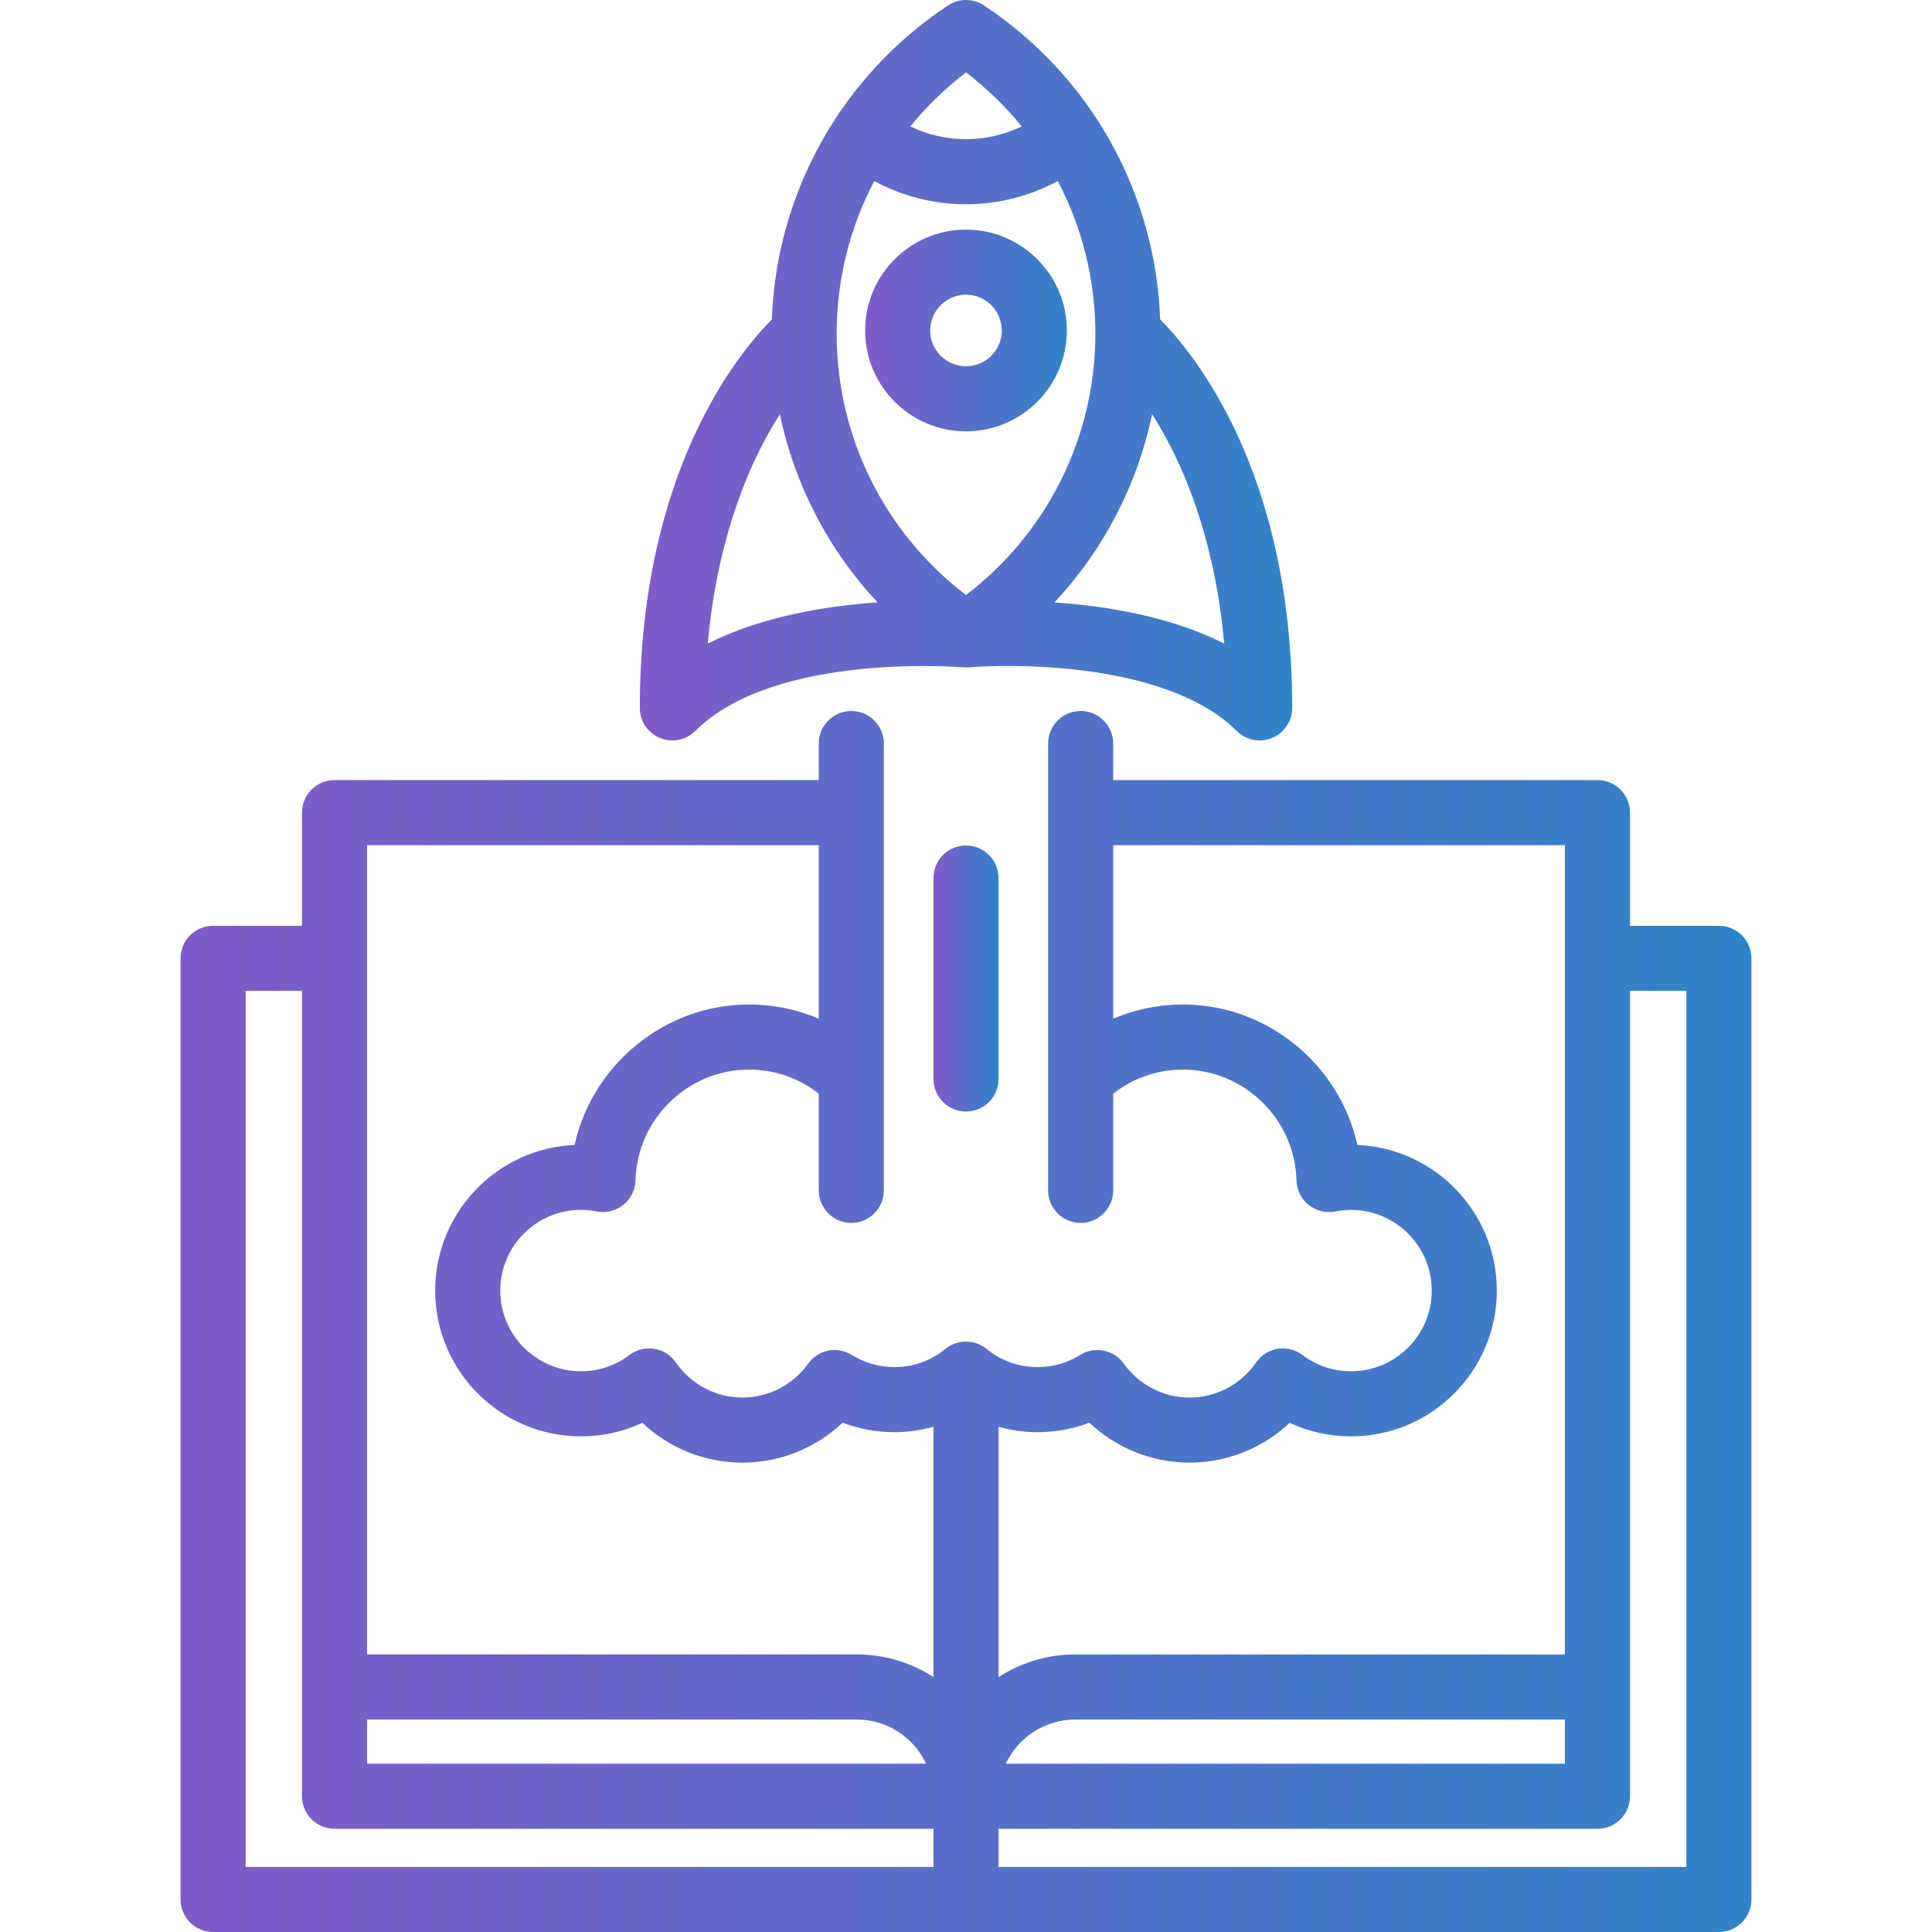
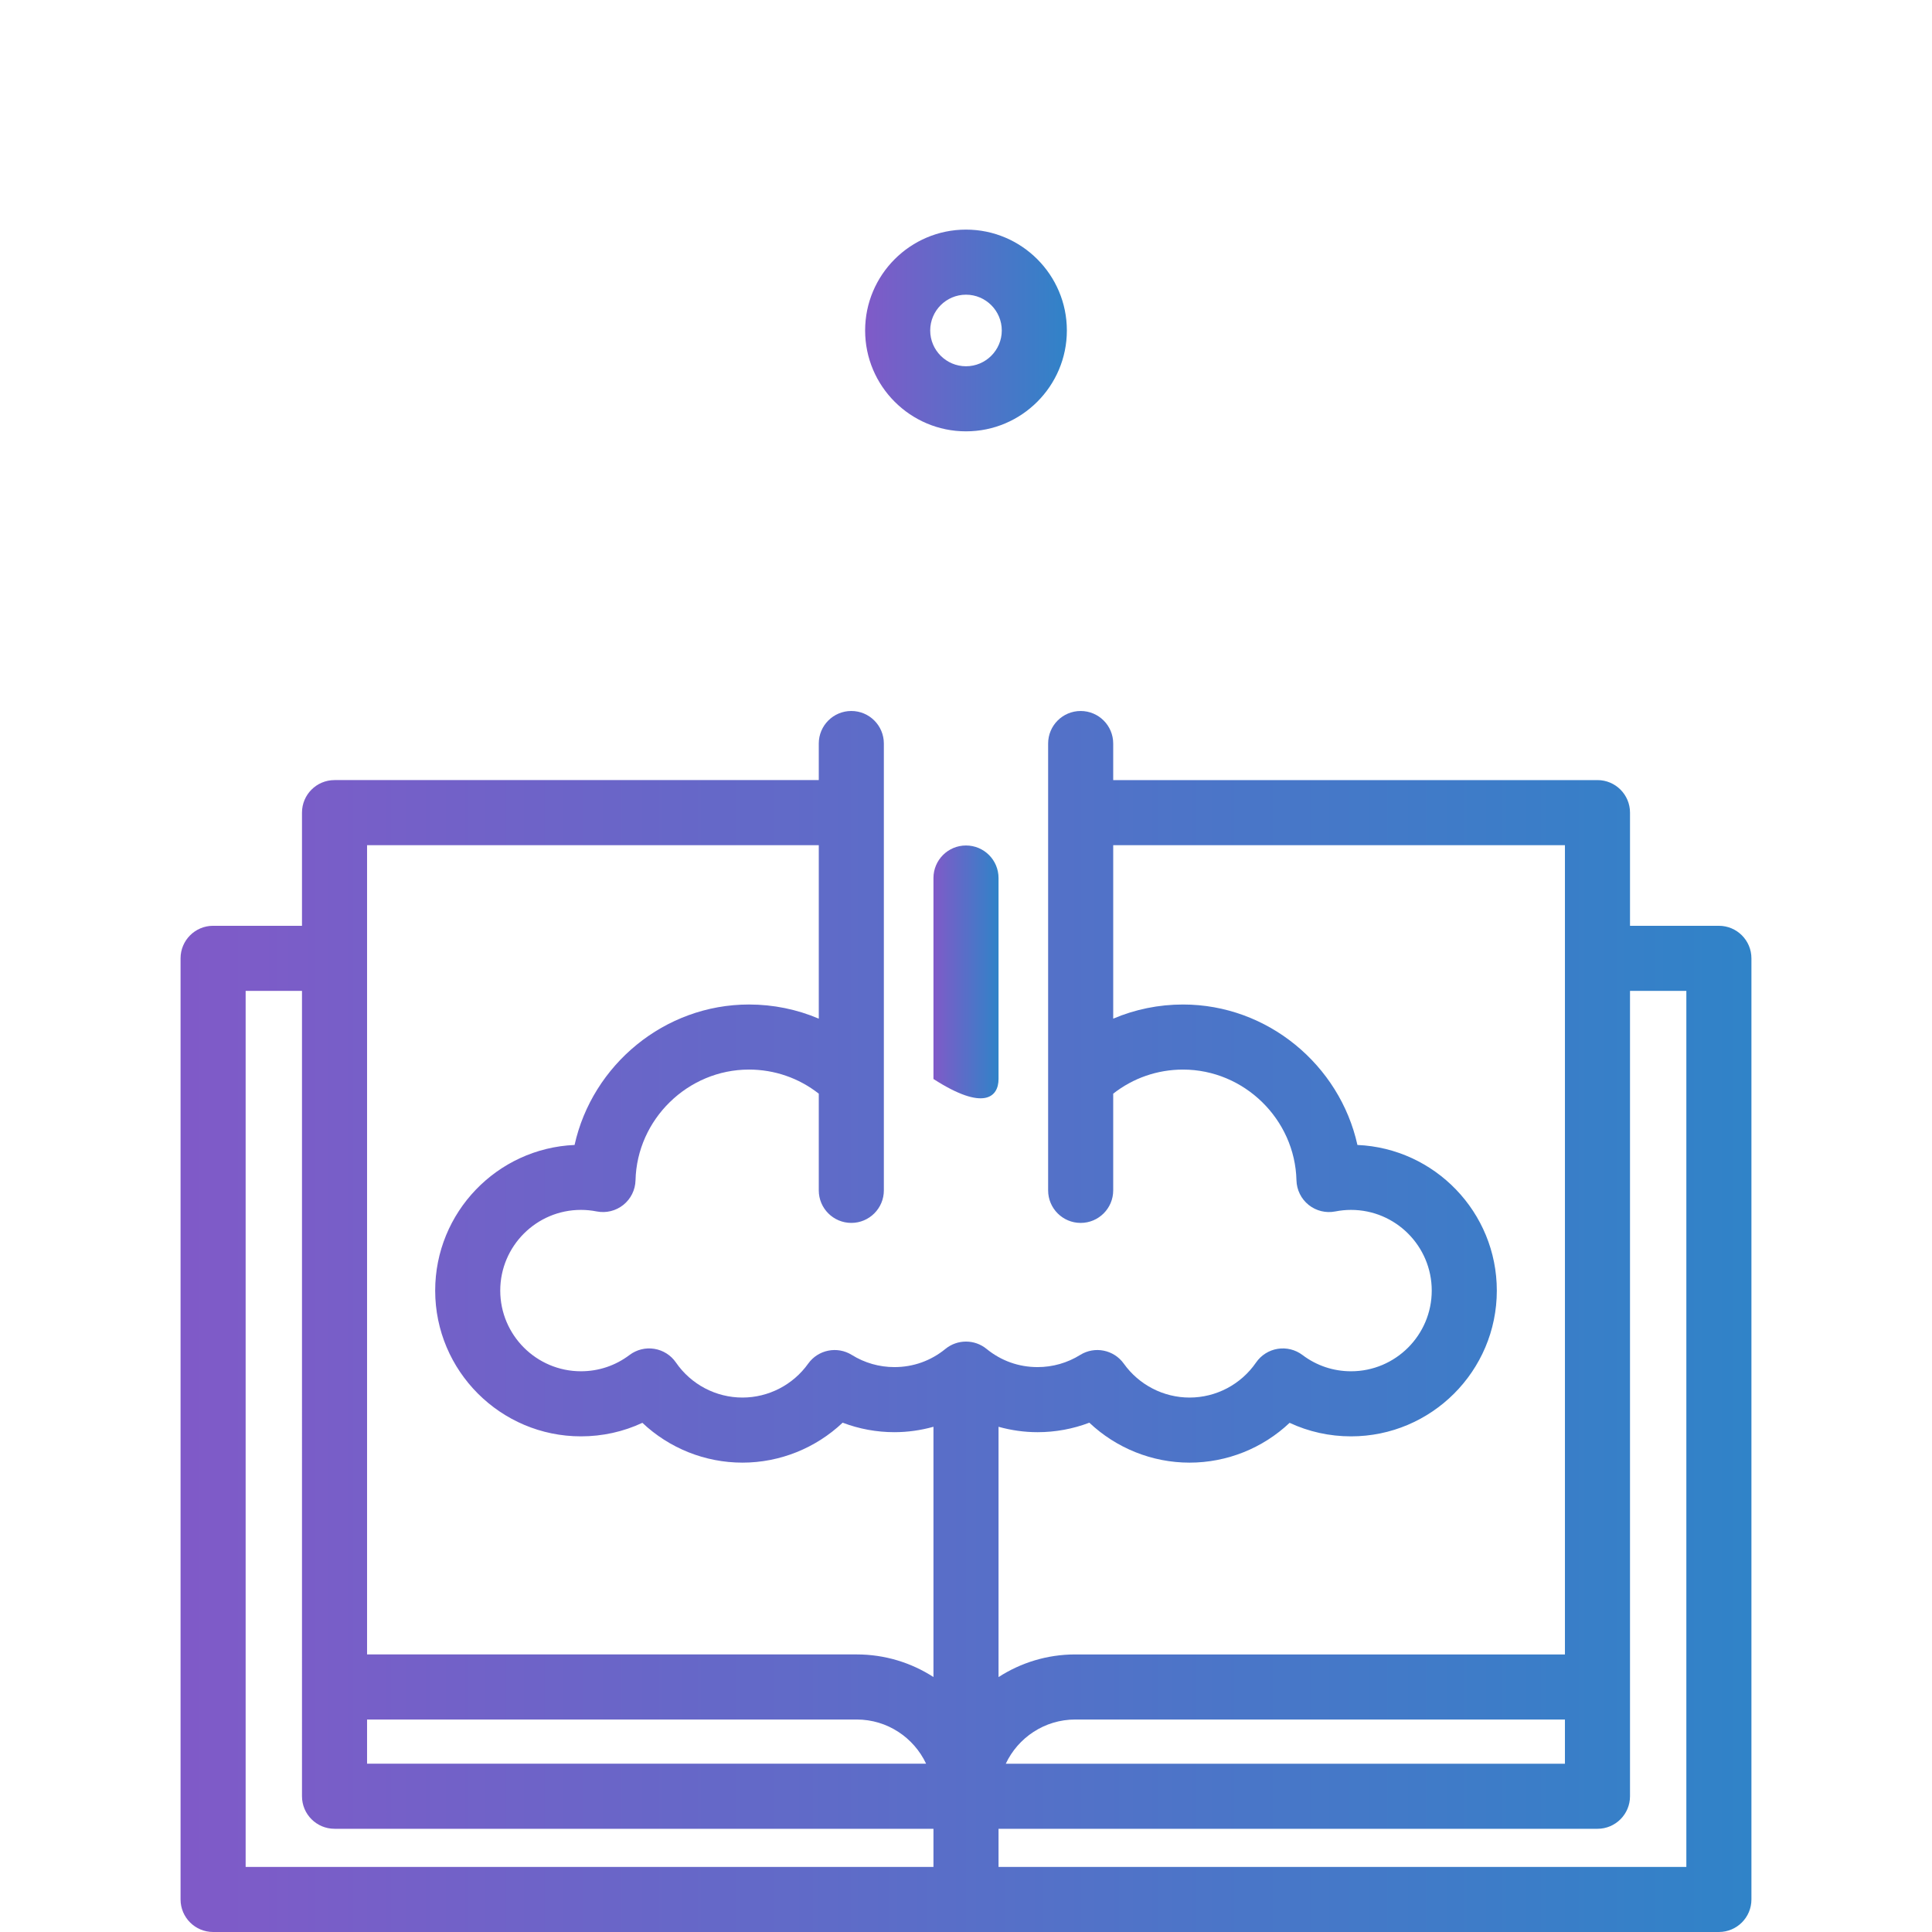
<svg xmlns="http://www.w3.org/2000/svg" width="800" height="800" viewBox="0 0 800 800" fill="none">
-   <path d="M480.395 132.25C478.498 79.739 451.538 31.475 407.443 2.244C402.93 -0.747 397.068 -0.747 392.555 2.244C348.46 31.475 321.502 79.739 319.605 132.25C305.34 146.624 264.941 195.911 264.941 293.128C264.941 298.578 268.224 303.491 273.259 305.577C274.926 306.267 276.676 306.603 278.41 306.603C281.916 306.603 285.363 305.235 287.943 302.656C320.72 269.881 398.03 276.26 398.799 276.327L398.802 276.294C399.201 276.33 399.599 276.38 399.999 276.38C400.398 276.38 400.796 276.33 401.196 276.294L401.199 276.327C401.395 276.311 421.104 274.603 445.165 277.263C466.451 279.616 495.334 285.933 512.055 302.656C514.635 305.235 518.08 306.603 521.588 306.603C523.324 306.603 525.074 306.267 526.74 305.578C531.776 303.492 535.057 298.58 535.057 293.13C535.057 195.91 494.66 146.624 480.395 132.25ZM399.999 30.002C408.632 36.586 416.349 44.1 423.065 52.347C415.915 55.78 408.03 57.636 399.996 57.636C391.97 57.636 384.088 55.78 376.935 52.347C383.649 44.102 391.368 36.588 399.999 30.002ZM293.06 266.496C296.584 227.397 307.407 199.564 316.751 182.099C318.827 178.214 320.905 174.716 322.934 171.533C329.018 200.756 343.013 227.678 363.385 249.453C342.145 250.894 315.504 255.178 293.06 266.496ZM399.999 246.378C366.298 220.671 346.435 180.874 346.435 138.191C346.434 115.785 351.915 94.178 361.99 74.985C373.602 81.225 386.679 84.583 399.996 84.583C413.323 84.583 426.399 81.225 438.009 74.985C448.084 94.18 453.565 115.785 453.565 138.191C453.563 180.874 433.699 220.671 399.999 246.378ZM436.612 249.456C456.984 227.681 470.979 200.76 477.065 171.536C479.091 174.717 481.17 178.217 483.248 182.102C492.591 199.566 503.413 227.399 506.937 266.499C484.496 255.178 457.855 250.895 436.612 249.456Z" fill="url(#paint0_linear_107_246)" />
  <path d="M399.998 95.075C376.968 95.075 358.23 113.813 358.23 136.842C358.23 159.872 376.968 178.61 399.998 178.61C423.027 178.61 441.765 159.874 441.765 136.842C441.765 113.811 423.027 95.075 399.998 95.075ZM399.998 151.661C391.826 151.661 385.179 145.014 385.179 136.842C385.179 128.671 391.826 122.024 399.998 122.024C408.17 122.024 414.816 128.672 414.816 136.842C414.816 145.013 408.17 151.661 399.998 151.661Z" fill="url(#paint1_linear_107_246)" />
  <path d="M711.754 383.354H674.952V336.493C674.952 329.053 668.921 323.02 661.479 323.02H460.954V307.881C460.954 300.44 454.923 294.407 447.48 294.407C440.038 294.407 434.007 300.44 434.007 307.881V446.79V492.909C434.007 500.35 440.038 506.382 447.48 506.382C454.923 506.382 460.954 500.35 460.954 492.909V452.868C469.187 446.406 479.27 442.89 489.866 442.89C515.157 442.89 536.23 463.457 536.837 488.74C536.934 492.712 538.777 496.442 541.877 498.926C544.98 501.411 549.016 502.403 552.918 501.634C555.073 501.209 557.268 500.993 559.441 500.993C577.865 500.993 592.852 515.981 592.852 534.404C592.852 552.828 577.865 567.815 559.441 567.815C552.113 567.815 545.159 565.486 539.326 561.078C536.391 558.861 532.679 557.939 529.049 558.526C525.418 559.115 522.187 561.161 520.102 564.19C513.852 573.276 503.552 578.7 492.555 578.7C481.795 578.7 471.624 573.454 465.349 564.665C461.215 558.879 453.295 557.296 447.262 561.057C441.98 564.348 435.887 566.086 429.64 566.086C421.849 566.086 414.548 563.482 408.523 558.561C403.56 554.506 396.432 554.506 391.471 558.561C385.446 563.482 378.145 566.086 370.352 566.086C364.107 566.086 358.015 564.346 352.73 561.056C346.693 557.298 338.771 558.879 334.643 564.664C328.37 573.453 318.199 578.698 307.437 578.698C296.44 578.698 286.141 573.273 279.891 564.187C277.807 561.156 274.576 559.112 270.946 558.525C267.312 557.934 263.602 558.857 260.668 561.075C254.835 565.482 247.879 567.812 240.552 567.812C222.129 567.812 207.141 552.825 207.141 534.401C207.141 515.978 222.129 500.99 240.552 500.99C242.724 500.99 244.92 501.206 247.074 501.631C250.977 502.4 255.013 501.407 258.113 498.923C261.216 496.437 263.059 492.711 263.155 488.737C263.766 463.456 284.835 442.887 310.126 442.887C320.723 442.887 330.805 446.404 339.038 452.865V492.906C339.038 500.346 345.07 506.379 352.512 506.379C359.954 506.379 365.985 500.346 365.985 492.906V446.787V307.878C365.985 300.437 359.954 294.404 352.512 294.404C345.07 294.404 339.038 300.437 339.038 307.878V323.017H138.521C131.079 323.017 125.048 329.05 125.048 336.49V383.351H88.243C80.801 383.351 74.769 389.384 74.769 396.825V786.523C74.769 793.964 80.801 799.996 88.243 799.996H711.754C719.196 799.996 725.227 793.964 725.227 786.523V396.828C725.229 389.387 719.196 383.354 711.754 383.354ZM386.524 773.054H101.716V410.303H125.048L125.049 743.786C125.049 751.226 131.08 757.259 138.523 757.259H386.524V773.054ZM151.996 730.312V712.014H354.745C367.446 712.014 378.399 719.52 383.484 730.312H151.996ZM386.526 694.425C377.359 688.503 366.445 685.064 354.746 685.064H151.996L151.995 349.965H339.041V349.967V421.803C330.01 417.961 320.216 415.943 310.129 415.943C275.12 415.943 245.248 440.99 237.918 474.103C205.854 475.487 180.199 502.006 180.199 534.404C180.199 567.686 207.276 594.762 240.557 594.762C249.479 594.762 258.098 592.85 265.999 589.161C277.096 599.642 291.877 605.646 307.44 605.646C322.968 605.646 337.807 599.611 348.924 589.104C355.734 591.693 362.987 593.036 370.354 593.036C375.848 593.036 381.287 592.257 386.526 590.796V694.425ZM413.474 590.8C418.713 592.261 424.151 593.039 429.645 593.039C437.012 593.036 444.266 591.695 451.074 589.106C462.19 599.612 477.027 605.648 492.557 605.648C508.121 605.648 522.905 599.642 534.001 589.162C541.899 592.848 550.521 594.764 559.443 594.764C592.723 594.764 619.801 567.687 619.801 534.406C619.801 502.007 594.143 475.49 562.082 474.104C554.749 440.995 524.879 415.945 489.87 415.945C479.782 415.945 469.99 417.962 460.957 421.804V349.968H648.005V685.067H445.251C433.546 685.067 422.64 688.523 413.473 694.448V590.8H413.474ZM648.004 712.012V730.318H416.473C421.551 719.512 432.543 712.012 445.252 712.012H648.004ZM698.28 773.051H413.471V757.264H661.477C668.92 757.264 674.951 751.231 674.951 743.79V410.303H698.28V773.051Z" fill="url(#paint2_linear_107_246)" />
-   <path d="M399.999 350.096C392.557 350.096 386.525 356.129 386.525 363.569V446.789C386.525 454.23 392.557 460.263 399.999 460.263C407.441 460.263 413.472 454.23 413.472 446.789V363.569C413.472 356.129 407.443 350.096 399.999 350.096Z" fill="url(#paint3_linear_107_246)" />
+   <path d="M399.999 350.096C392.557 350.096 386.525 356.129 386.525 363.569V446.789C407.441 460.263 413.472 454.23 413.472 446.789V363.569C413.472 356.129 407.443 350.096 399.999 350.096Z" fill="url(#paint3_linear_107_246)" />
  <defs>
    <linearGradient id="paint0_linear_107_246" x1="264.941" y1="153.302" x2="535.057" y2="153.302" gradientUnits="userSpaceOnUse">
      <stop stop-color="#805AC8" />
      <stop offset="1" stop-color="#3083C8" />
    </linearGradient>
    <linearGradient id="paint1_linear_107_246" x1="358.23" y1="136.842" x2="441.765" y2="136.842" gradientUnits="userSpaceOnUse">
      <stop stop-color="#805AC8" />
      <stop offset="1" stop-color="#3083C8" />
    </linearGradient>
    <linearGradient id="paint2_linear_107_246" x1="74.769" y1="547.2" x2="725.227" y2="547.2" gradientUnits="userSpaceOnUse">
      <stop stop-color="#805AC8" />
      <stop offset="1" stop-color="#3083C8" />
    </linearGradient>
    <linearGradient id="paint3_linear_107_246" x1="386.525" y1="405.179" x2="413.472" y2="405.179" gradientUnits="userSpaceOnUse">
      <stop stop-color="#805AC8" />
      <stop offset="1" stop-color="#3083C8" />
    </linearGradient>
  </defs>
</svg>